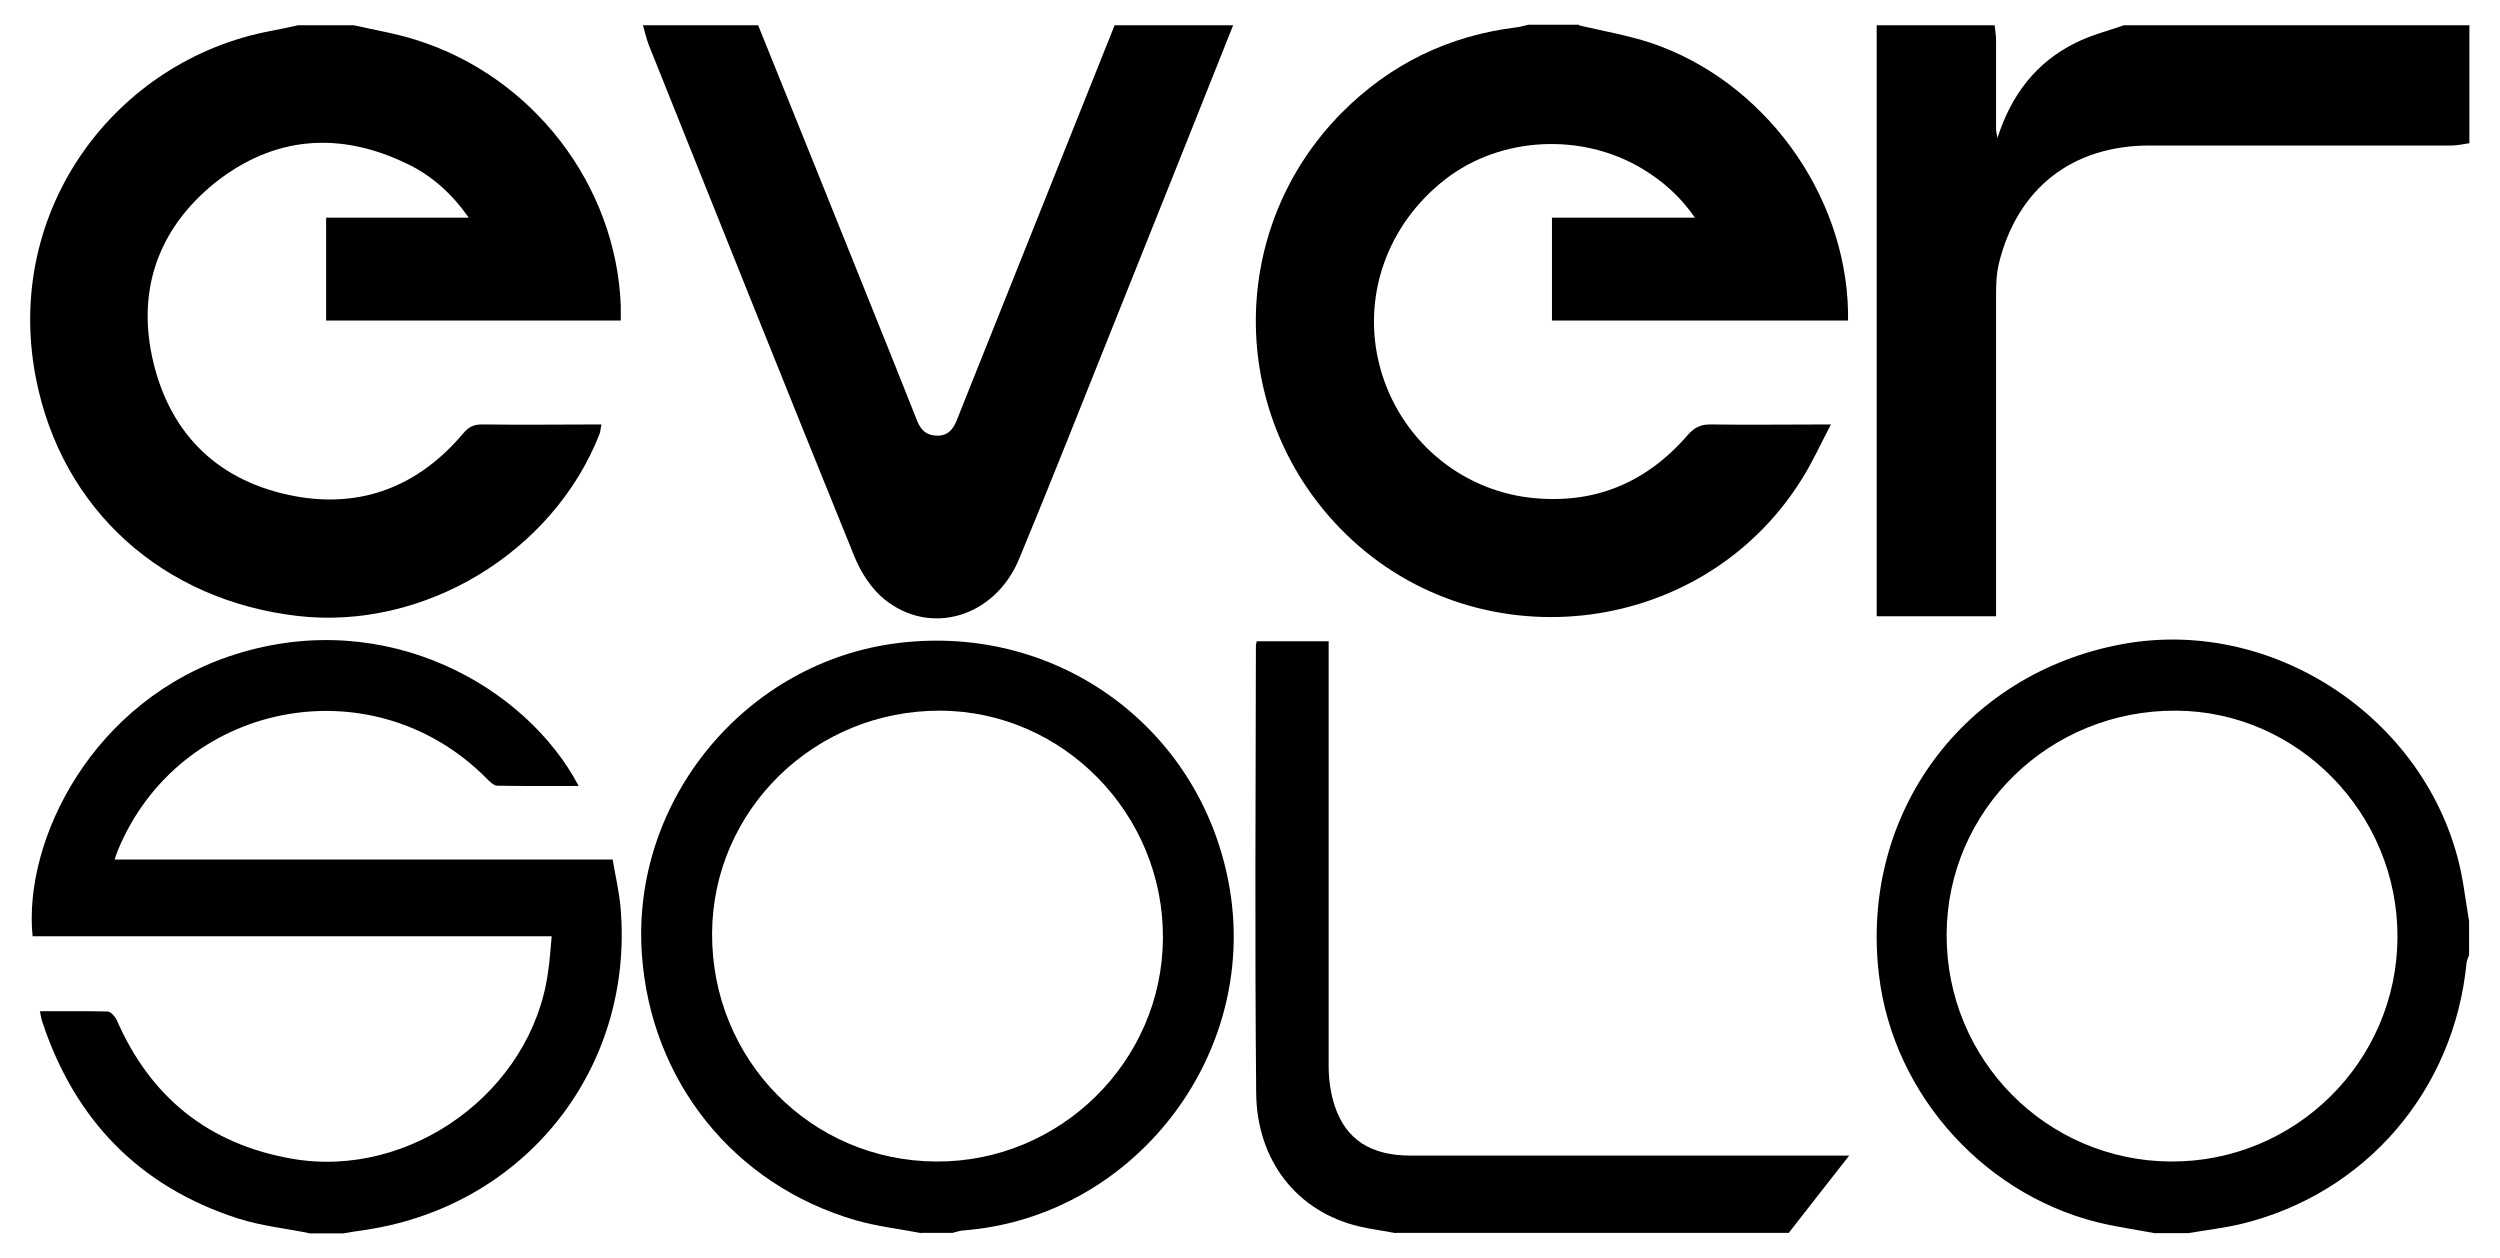
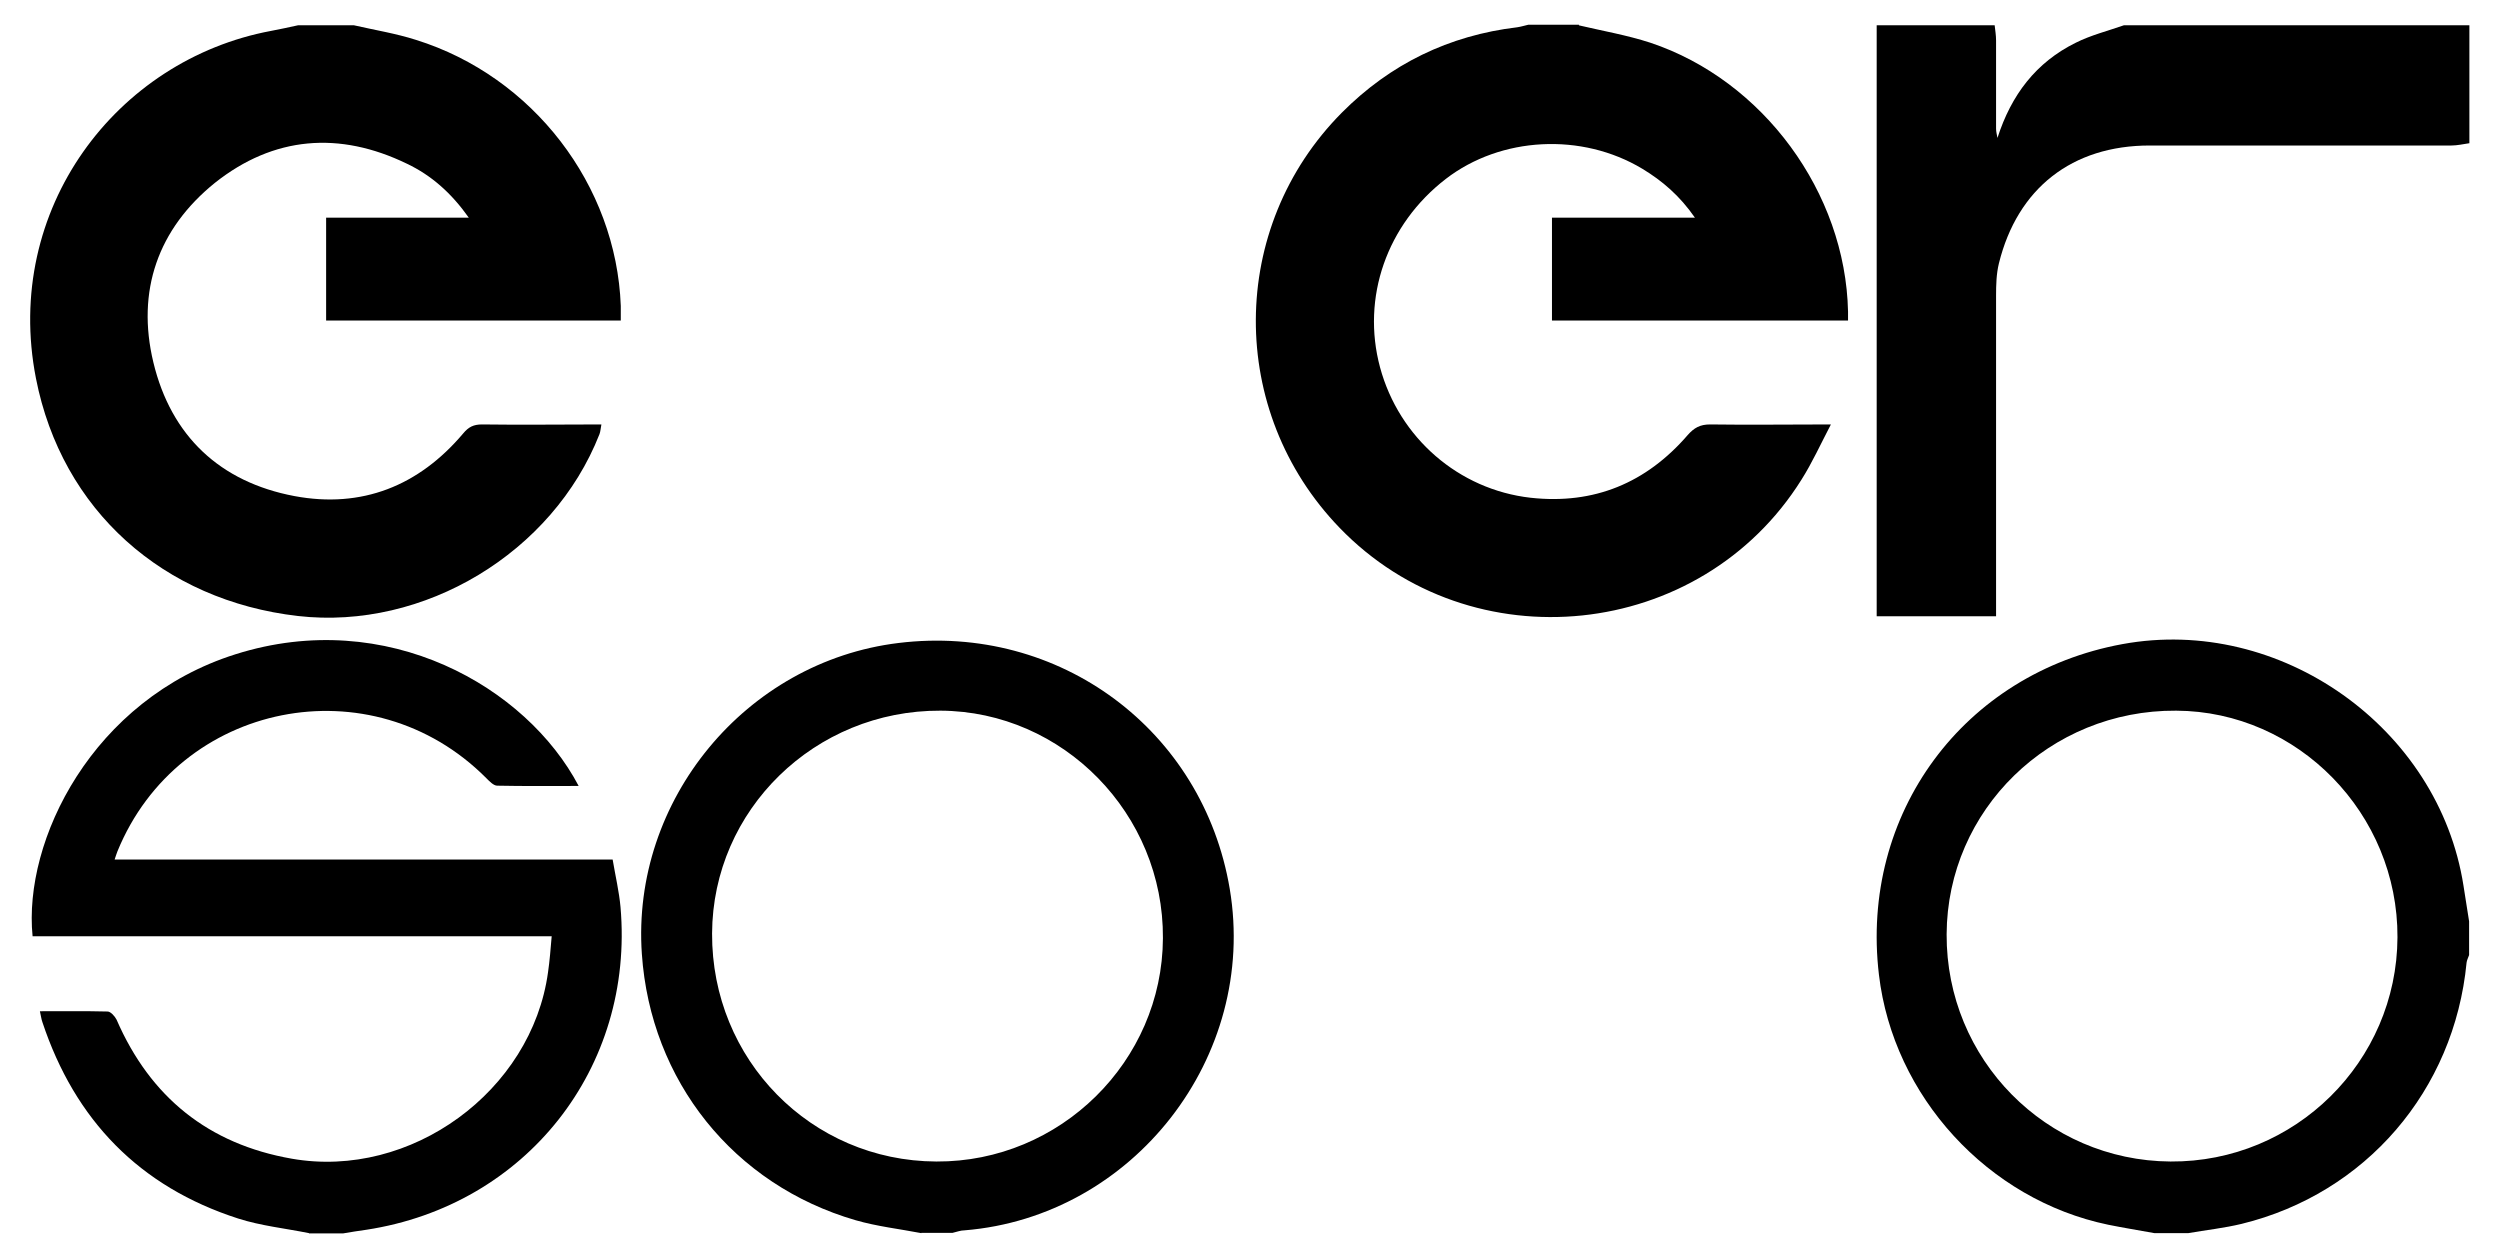
<svg xmlns="http://www.w3.org/2000/svg" viewBox="0 0 890 448" version="1.1" data-name="Layer 1" id="Layer_1">
  <defs>
    <style>
      .cls-1 {
        fill: #000;
        stroke-width: 0px;
      }
    </style>
  </defs>
  <path d="M562,9c8.5,2,17.2,3.5,25.5,6.2,40.2,13.4,69.5,53.4,70.4,95.7v3.2h-105.4v-36.6h50.9c-5.4-7.8-11.6-13.1-18.7-17.4-21.6-13-50.4-11.5-70,3.6-21,16.2-30.1,42.2-23.4,67.1,6.8,25.1,28,43.5,53.6,46.4,22.6,2.5,41.2-5.3,55.9-22.3,2.3-2.6,4.4-3.8,8-3.8,13.8.2,27.7,0,43,0-3.7,7.1-6.7,13.7-10.5,19.7-35.9,57.3-117.4,65.8-164.4,17.1-40-41.4-39.8-106.9.8-147.8,17.2-17.3,38.1-27.5,62.5-30.4,1.3-.2,2.6-.6,3.9-.9h18v.2Z" class="cls-1" />
  <path d="M126,9c7.4,1.7,14.9,2.9,22.1,5.2,41.6,13,71.3,51.7,72.9,94.7v5.2h-104.9v-36.6h50.8c-6.3-8.9-13.4-15.1-22-19.2-24.1-11.7-47.5-9.8-68.4,6.8-20.3,16.4-28,38.5-21.9,63.9,6.3,26.2,23.7,42.6,50.2,47.6,24,4.5,44.3-3.6,60.1-22.3,1.9-2.3,3.7-3.2,6.7-3.2,14,.2,28,0,42.5,0-.3,1.4-.3,2.5-.7,3.5-16.6,42.2-62.5,69.8-107.3,64.7-47.9-5.5-84.1-37.6-93.3-84.6C1,74.5,41.4,21.3,96.5,11c3.2-.6,6.4-1.3,9.6-2h20,0Z" class="cls-1" />
  <path d="M110,439c-8.4-1.7-17.1-2.6-25.2-5.2-35.1-11.3-58.1-35-69.7-69.9-.4-1.1-.5-2.2-.9-3.9,8.2,0,16.1-.1,24.1.1,1.1,0,2.6,1.7,3.2,2.9,12,27.6,32.7,44.3,62.4,49.5,42.3,7.4,85.4-24,91.2-66.4.6-4.1.9-8.2,1.3-12.8H11.6c-3.4-34,21.2-84.3,72.3-100.4,53.9-17,103.6,11.7,122.1,46.9-9.9,0-19.5.1-29-.1-1.3,0-2.8-1.6-3.9-2.7-40.8-41-109.5-27.3-131.3,26.1-.3.7-.5,1.5-1,2.9h177.3c1,5.9,2.3,11.4,2.8,16.9,5,57.2-33.6,106.2-90.5,114.9-2.8.4-5.5.8-8.3,1.3h-12.1Z" class="cls-1" />
-   <path d="M439,9c-14.1,35.5-28.3,70.9-42.5,106.4-11.2,27.9-22.2,55.9-33.7,83.6-8.6,20.7-31.5,27.6-47.9,14.4-4.7-3.8-8.4-9.6-10.7-15.2-24.6-60.6-48.9-121.4-73.2-182.1-.9-2.3-1.4-4.7-2.1-7.1h41c13.3,32.9,26.6,65.9,39.8,98.8,5.6,14,11.3,28,16.8,42,1.3,3.3,3.3,5.2,7,5.3,3.8.1,5.7-2.1,7-5.2,1.1-2.8,2.2-5.6,3.3-8.3,17.7-44.2,35.3-88.4,53-132.6h42.2Z" class="cls-1" />
  <path d="M879,51c-2.1.3-4.2.8-6.3.8h-107.4c-27.6,0-47.1,15.2-53.7,42-.9,3.7-1,7.6-1,11.4v114.2h-42.5V9h42c.2,1.8.5,3.6.5,5.4v31.4c0,1.1.3,2.2.5,3.3,4.9-15.3,13.7-26.9,27.9-33.9,5.4-2.7,11.4-4.2,17.1-6.2h123v42h0Z" class="cls-1" />
  <path d="M767,439c-5.5-1-11.1-1.9-16.5-3-42.8-8.9-76.5-45.7-81.6-89-6.8-57.3,30.1-107.3,86.7-117.7,56.1-10.3,112.6,29.7,121.4,86,.7,4.2,1.3,8.5,2,12.7v12c-.3.9-.8,1.8-.9,2.7-4.4,45.5-35.9,82.2-80.1,93-6.2,1.5-12.7,2.2-19,3.3h-12ZM853.5,333.7c.2-44-35.4-80.5-78.8-80.7-45-.3-81.5,35.3-81.7,79.6-.2,44.5,35.4,80.6,79.7,80.9s80.6-35.5,80.8-79.8Z" class="cls-1" />
  <path d="M328,439c-7.8-1.5-15.8-2.4-23.4-4.6-43.4-12.6-73-49.6-76.1-94.8-3.8-54.7,37-104.1,91.4-110.7,57.3-7,108.4,31,117.9,87.6,10,59.7-34.3,116.6-94.4,121.5-1.5,0-2.9.6-4.3.9h-11.1ZM333.4,413.5c44,.2,80.4-35.6,80.6-79.5.3-44.2-35.5-80.8-79.2-81-44.7-.2-81.1,35.3-81.3,79.3-.2,44.9,35.2,81,79.8,81.2h.1Z" class="cls-1" />
-   <path d="M497,439c-4.4-.8-8.8-1.4-13.2-2.4-21.8-5.2-36.4-23.1-36.6-47.6-.5-53.1-.2-106.3-.1-159.4,0-.3.2-.6.3-1.3h25.6v151.3c0,4.7.7,9.7,2.2,14.2,4,12,12.9,17.6,27.1,17.6h156c-7.8,9.9-14.6,18.7-21.5,27.5h-140,.2Z" class="cls-1" />
</svg>